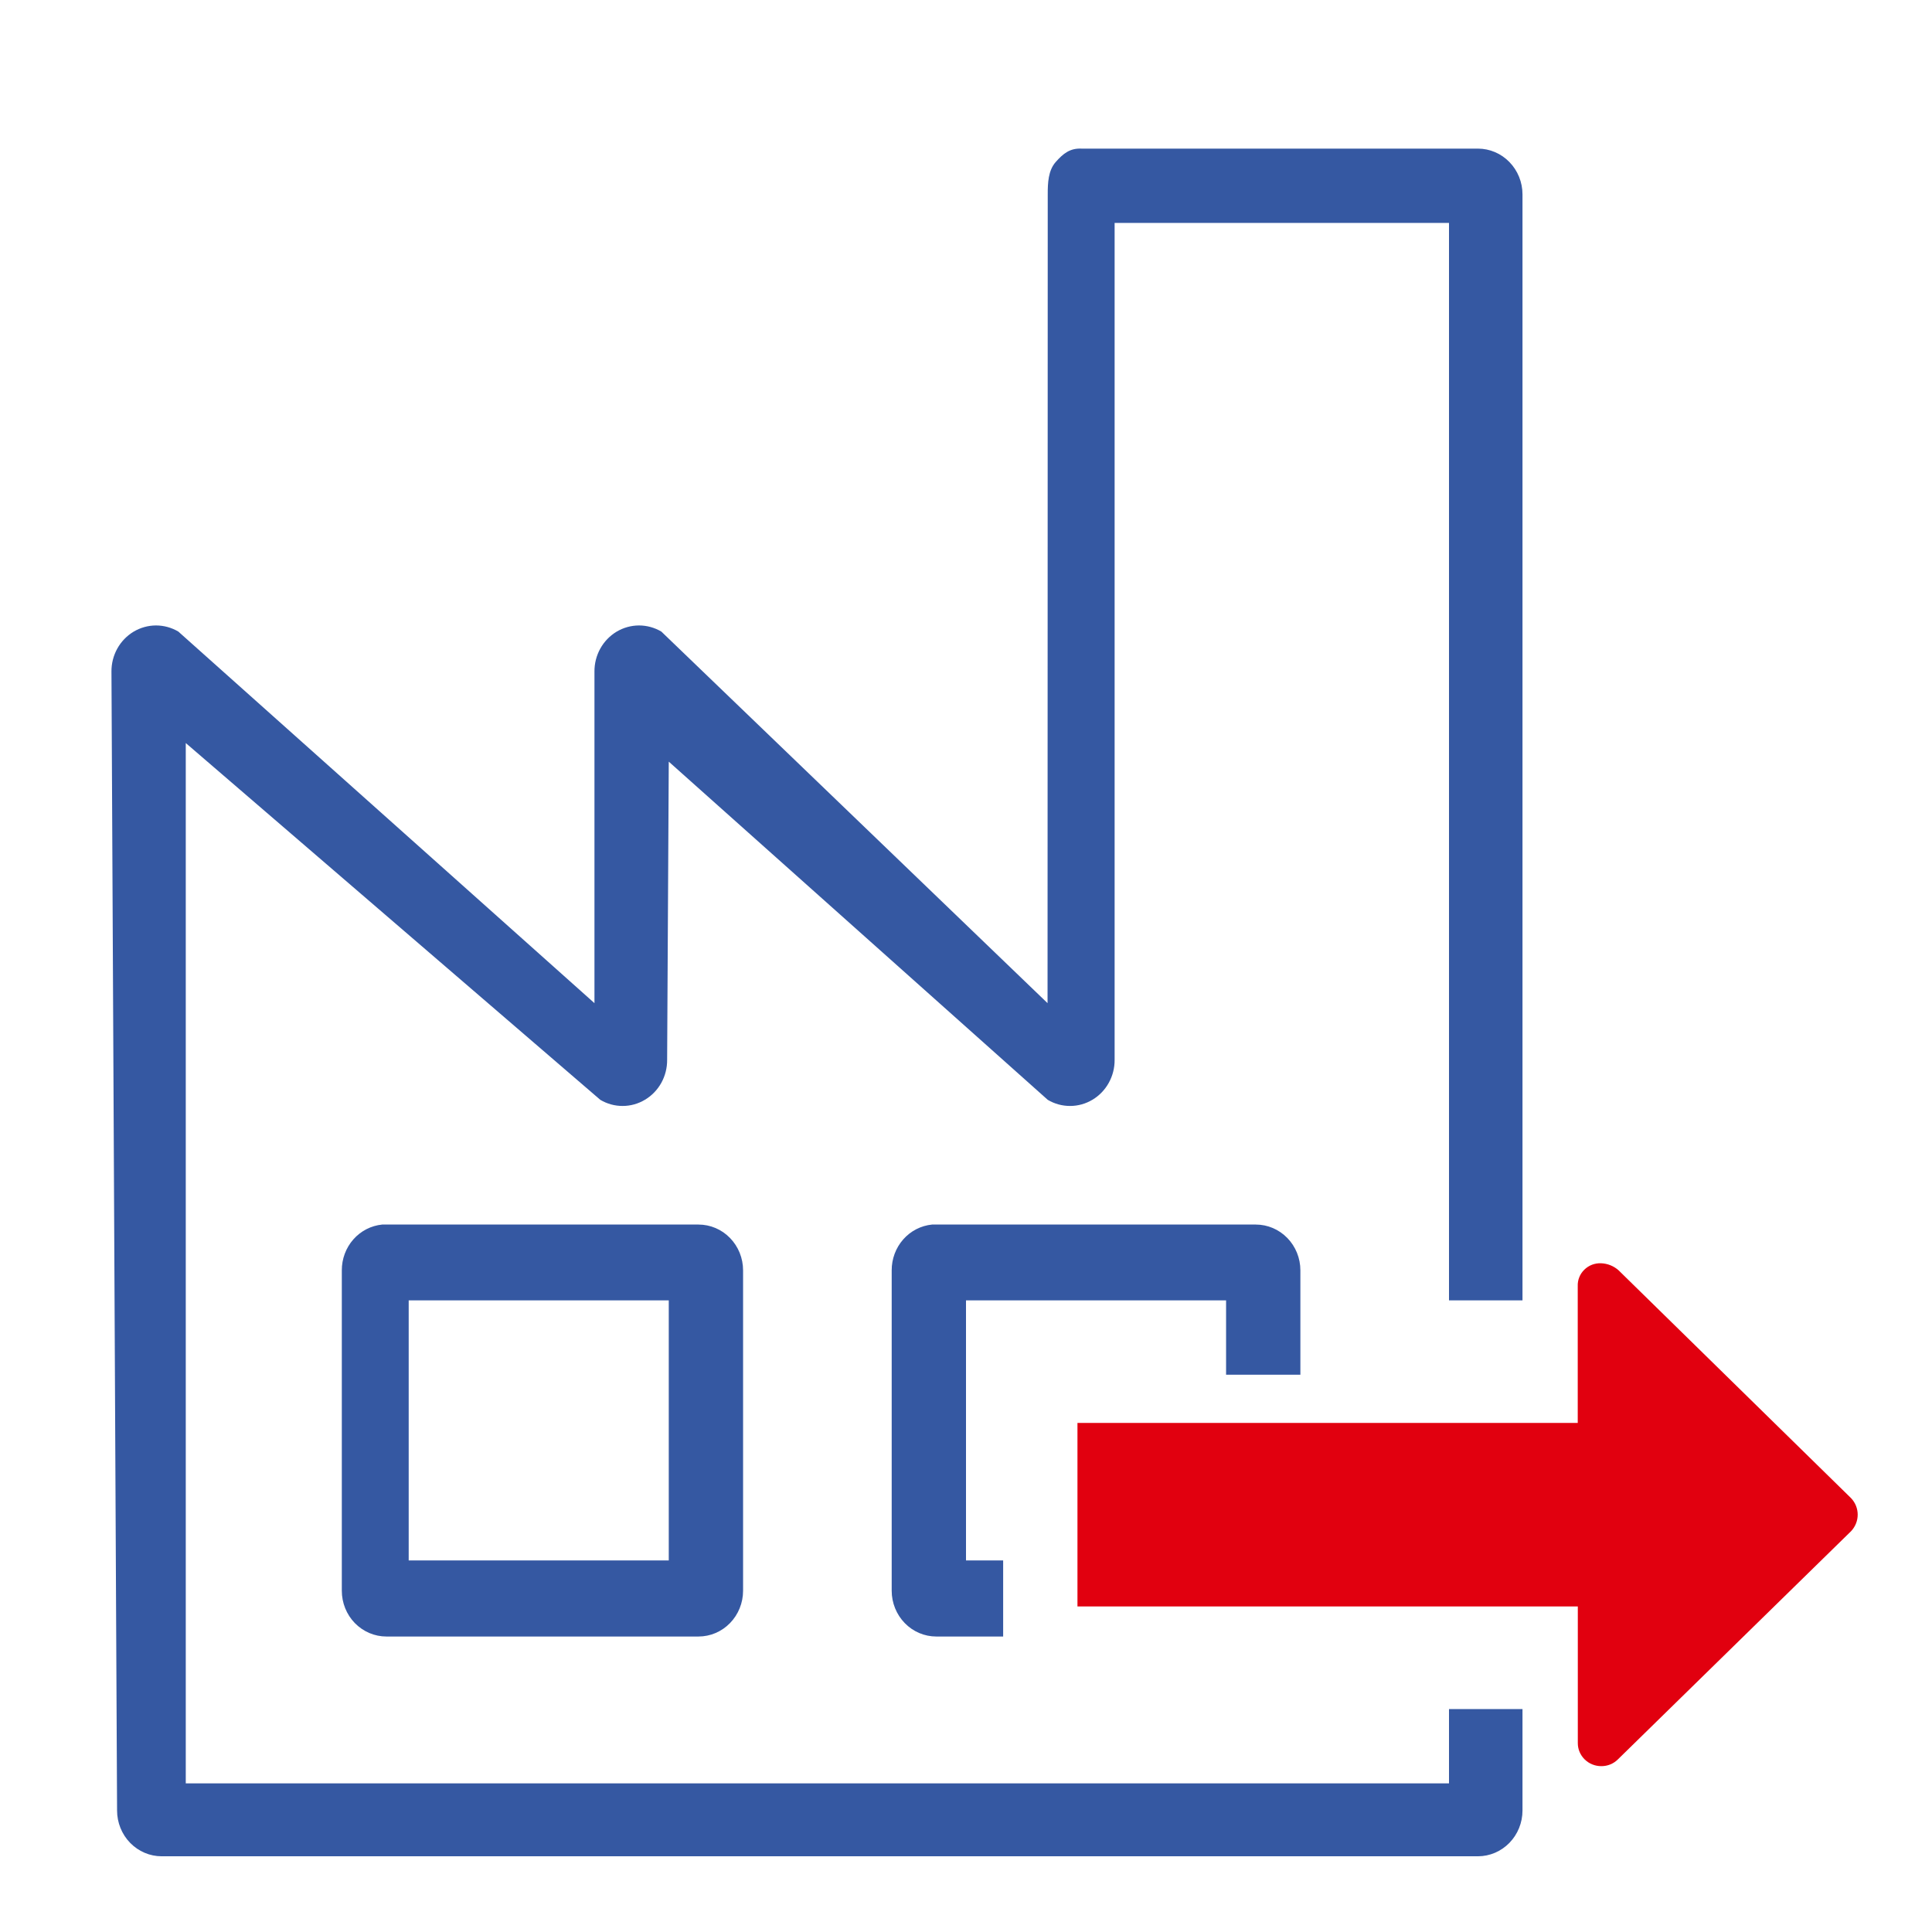
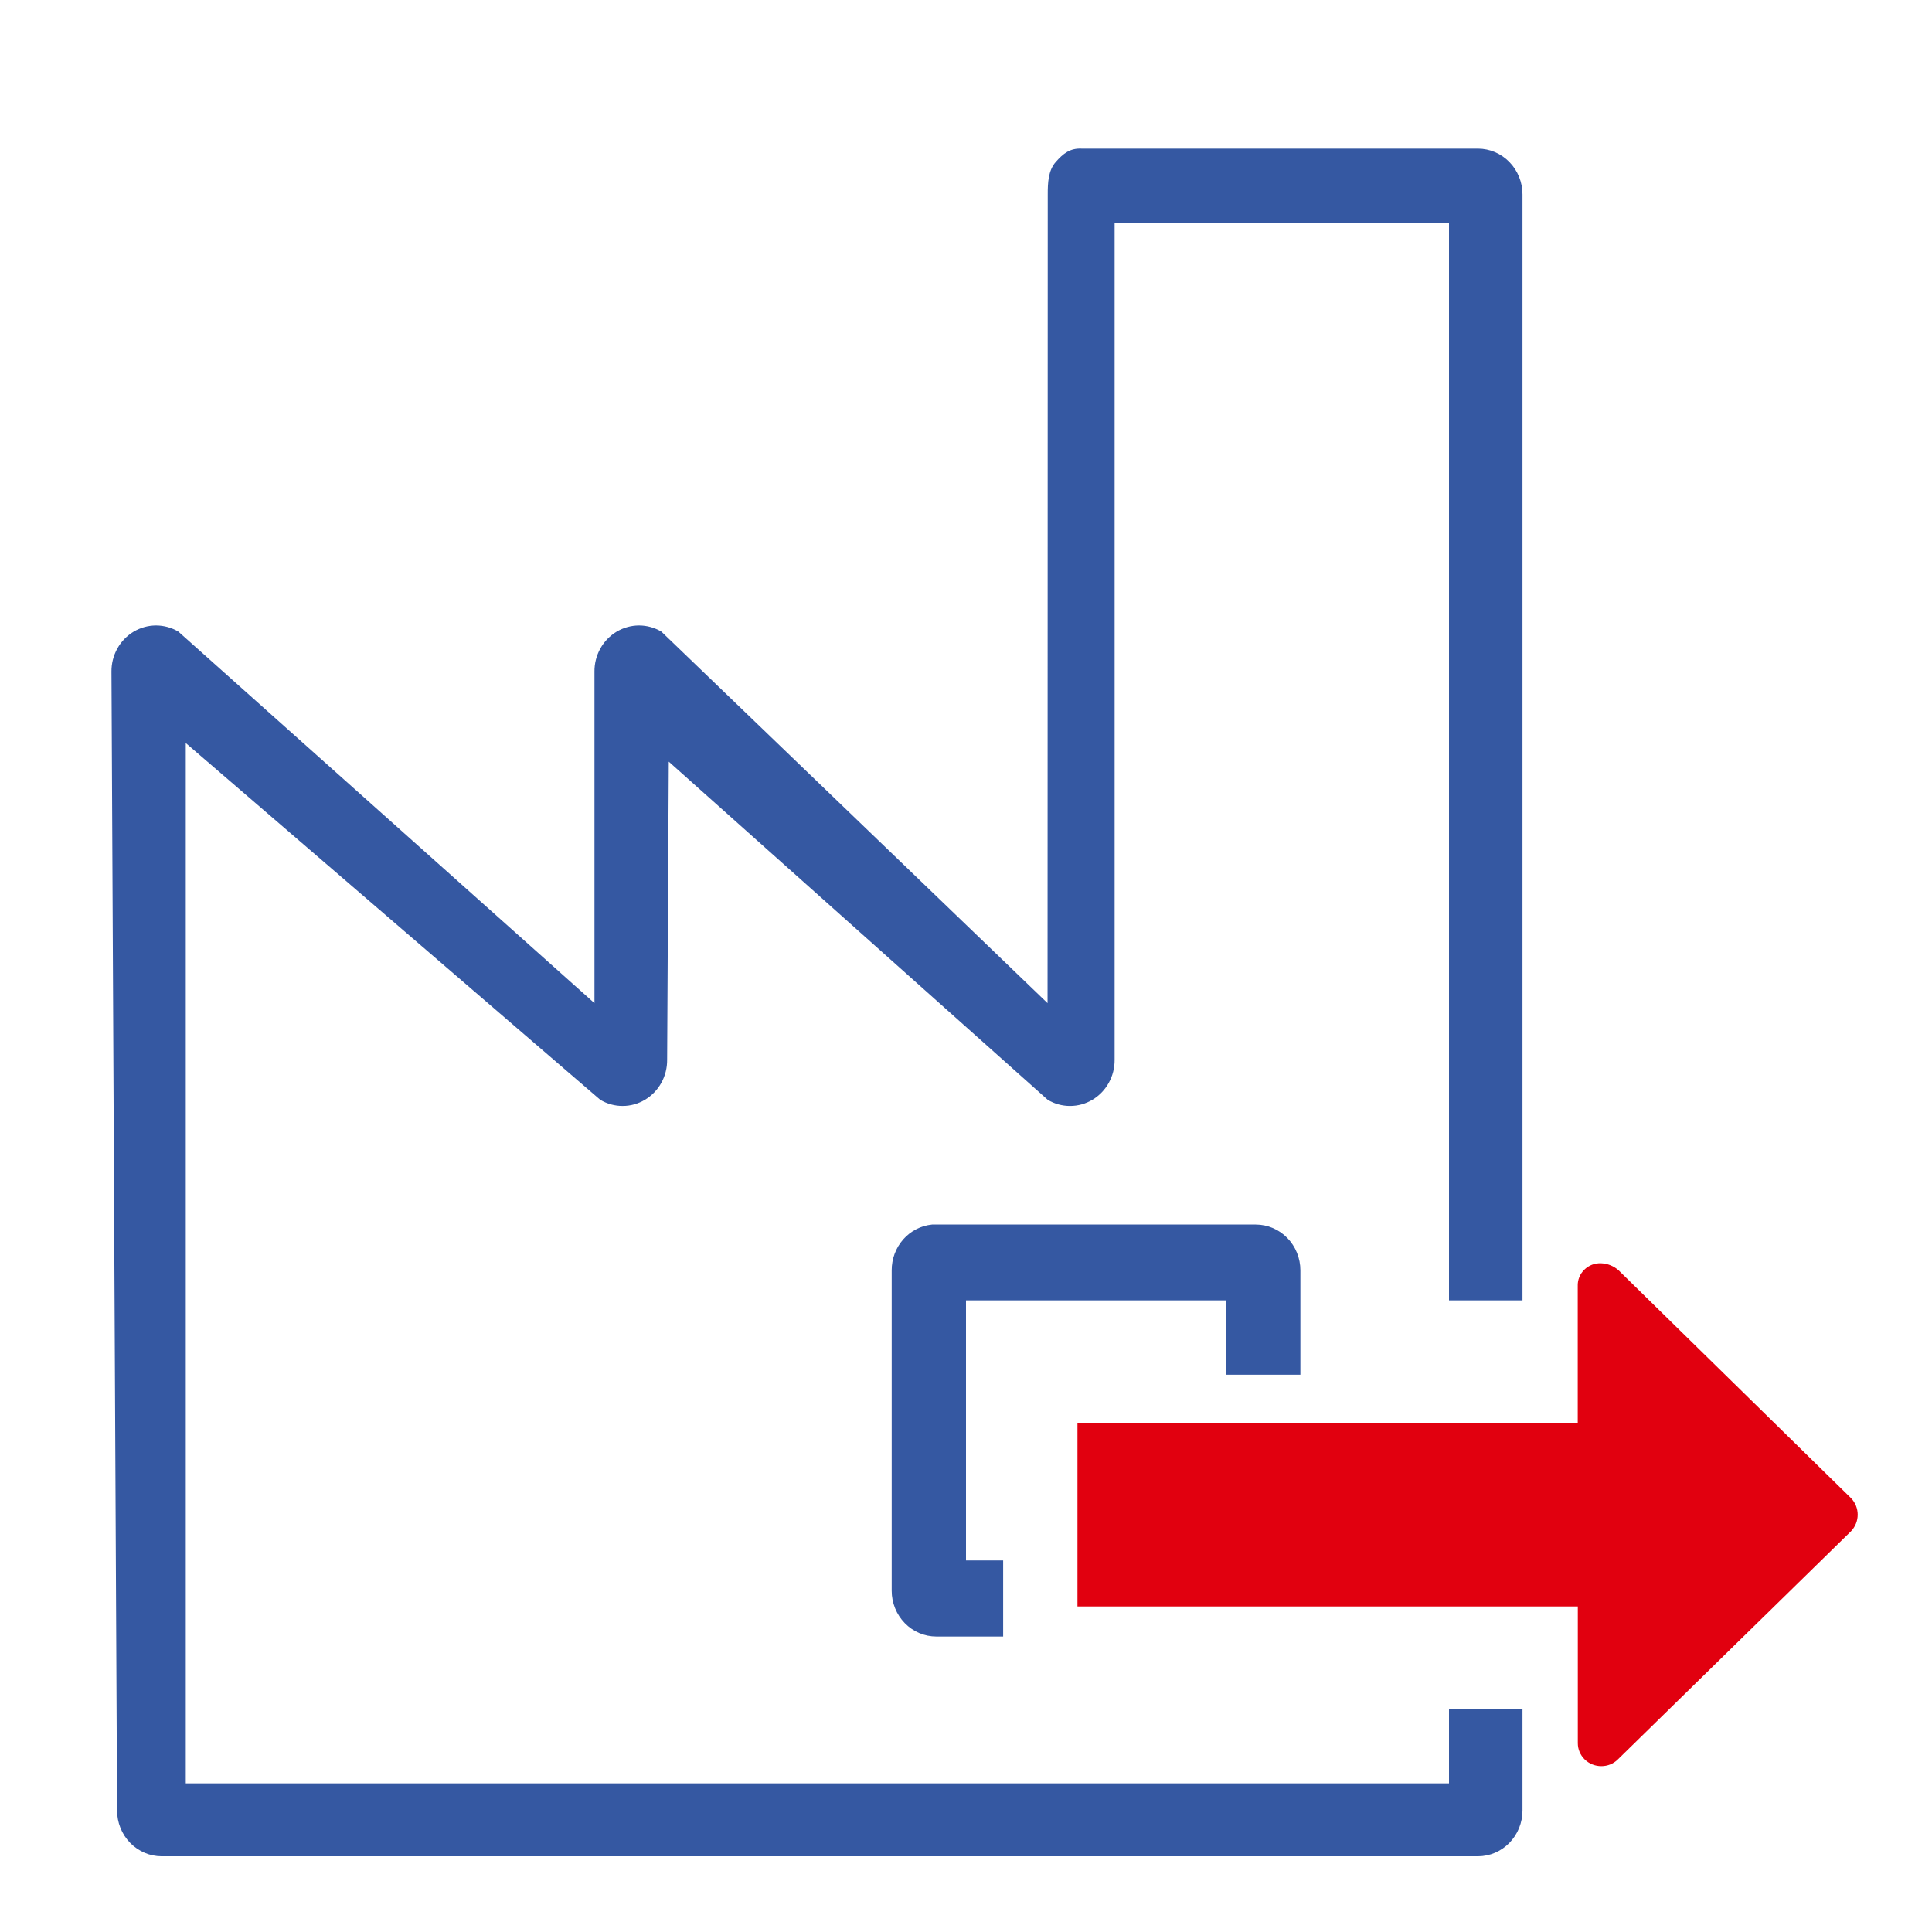
<svg xmlns="http://www.w3.org/2000/svg" width="52" height="52" viewBox="0 0 52 52" fill="none">
  <path d="M43.566 34.192C43.437 34.076 43.27 34.008 43.095 34.001C43.011 33.997 42.928 34.011 42.85 34.04C42.772 34.07 42.701 34.116 42.642 34.174C42.583 34.232 42.536 34.301 42.506 34.378C42.475 34.454 42.462 34.536 42.465 34.618V38.298H29V43.237H42.467V46.919C42.467 47.082 42.534 47.239 42.652 47.355C42.77 47.471 42.93 47.536 43.097 47.536C43.181 47.537 43.264 47.521 43.341 47.49C43.419 47.458 43.488 47.412 43.547 47.353L49.824 41.21C49.937 41.089 50 40.931 50 40.767C50 40.603 49.937 40.445 49.824 40.325L43.566 34.192Z" fill="#E1000F" />
  <path d="M29.112 4C28.8 3.985 28.617 4.131 28.414 4.361C28.213 4.589 28.199 4.924 28.2 5.232L28.195 27L17.8 16.999C17.617 16.891 17.409 16.834 17.197 16.834C16.986 16.835 16.778 16.893 16.595 17.002C16.413 17.112 16.261 17.269 16.157 17.457C16.052 17.646 15.998 17.86 16 18.077V27L4.8 16.999C4.617 16.891 4.409 16.834 4.197 16.834C3.986 16.835 3.778 16.893 3.595 17.002C3.413 17.112 3.261 17.269 3.157 17.457C3.052 17.646 2.998 17.86 3 18.077L3.151 48.73C3.151 49.057 3.278 49.37 3.503 49.601C3.728 49.832 4.033 49.962 4.351 49.962H39.778C40.096 49.962 40.401 49.832 40.626 49.601C40.851 49.37 40.978 49.057 40.978 48.73V46H39V47.999H5V19.999L16.157 29.602C16.34 29.711 16.548 29.768 16.759 29.767C16.971 29.767 17.178 29.709 17.361 29.599C17.544 29.49 17.695 29.333 17.8 29.144C17.904 28.955 17.958 28.741 17.956 28.524L18 20.5L28.2 29.602C28.383 29.711 28.591 29.768 28.803 29.767C29.014 29.767 29.222 29.709 29.405 29.599C29.587 29.49 29.739 29.333 29.843 29.144C29.948 28.955 30.002 28.742 30 28.524V6H39V35H40.978V5.232C40.978 4.905 40.851 4.592 40.626 4.361C40.401 4.13 40.096 4 39.778 4H29.112Z" fill="#3558A2" />
  <path d="M35 37V34.191C35 33.864 34.873 33.551 34.648 33.32C34.423 33.089 34.118 32.959 33.8 32.959L25.2 32.959C25.163 32.957 25.125 32.957 25.087 32.959C24.789 32.988 24.512 33.13 24.311 33.358C24.11 33.586 23.999 33.883 24 34.191V42.815C24 43.142 24.127 43.455 24.352 43.686C24.576 43.917 24.882 44.047 25.2 44.047L27 44.047V42L26 42V35L33 35V37H35Z" fill="#3558A2" />
-   <path fill-rule="evenodd" clip-rule="evenodd" d="M10.287 32.959C9.989 32.988 9.712 33.13 9.511 33.358C9.31 33.586 9.199 33.883 9.2 34.191V42.815C9.2 43.142 9.326 43.455 9.551 43.686C9.777 43.917 10.082 44.047 10.4 44.047H18.8C19.118 44.047 19.424 43.917 19.648 43.686C19.873 43.455 20 43.142 20 42.815V34.191C20 33.864 19.873 33.551 19.648 33.32C19.424 33.089 19.118 32.959 18.8 32.959H10.4C10.363 32.957 10.325 32.957 10.287 32.959ZM11 35L18 35V42L11 42V35Z" fill="#3558A2" />
</svg>